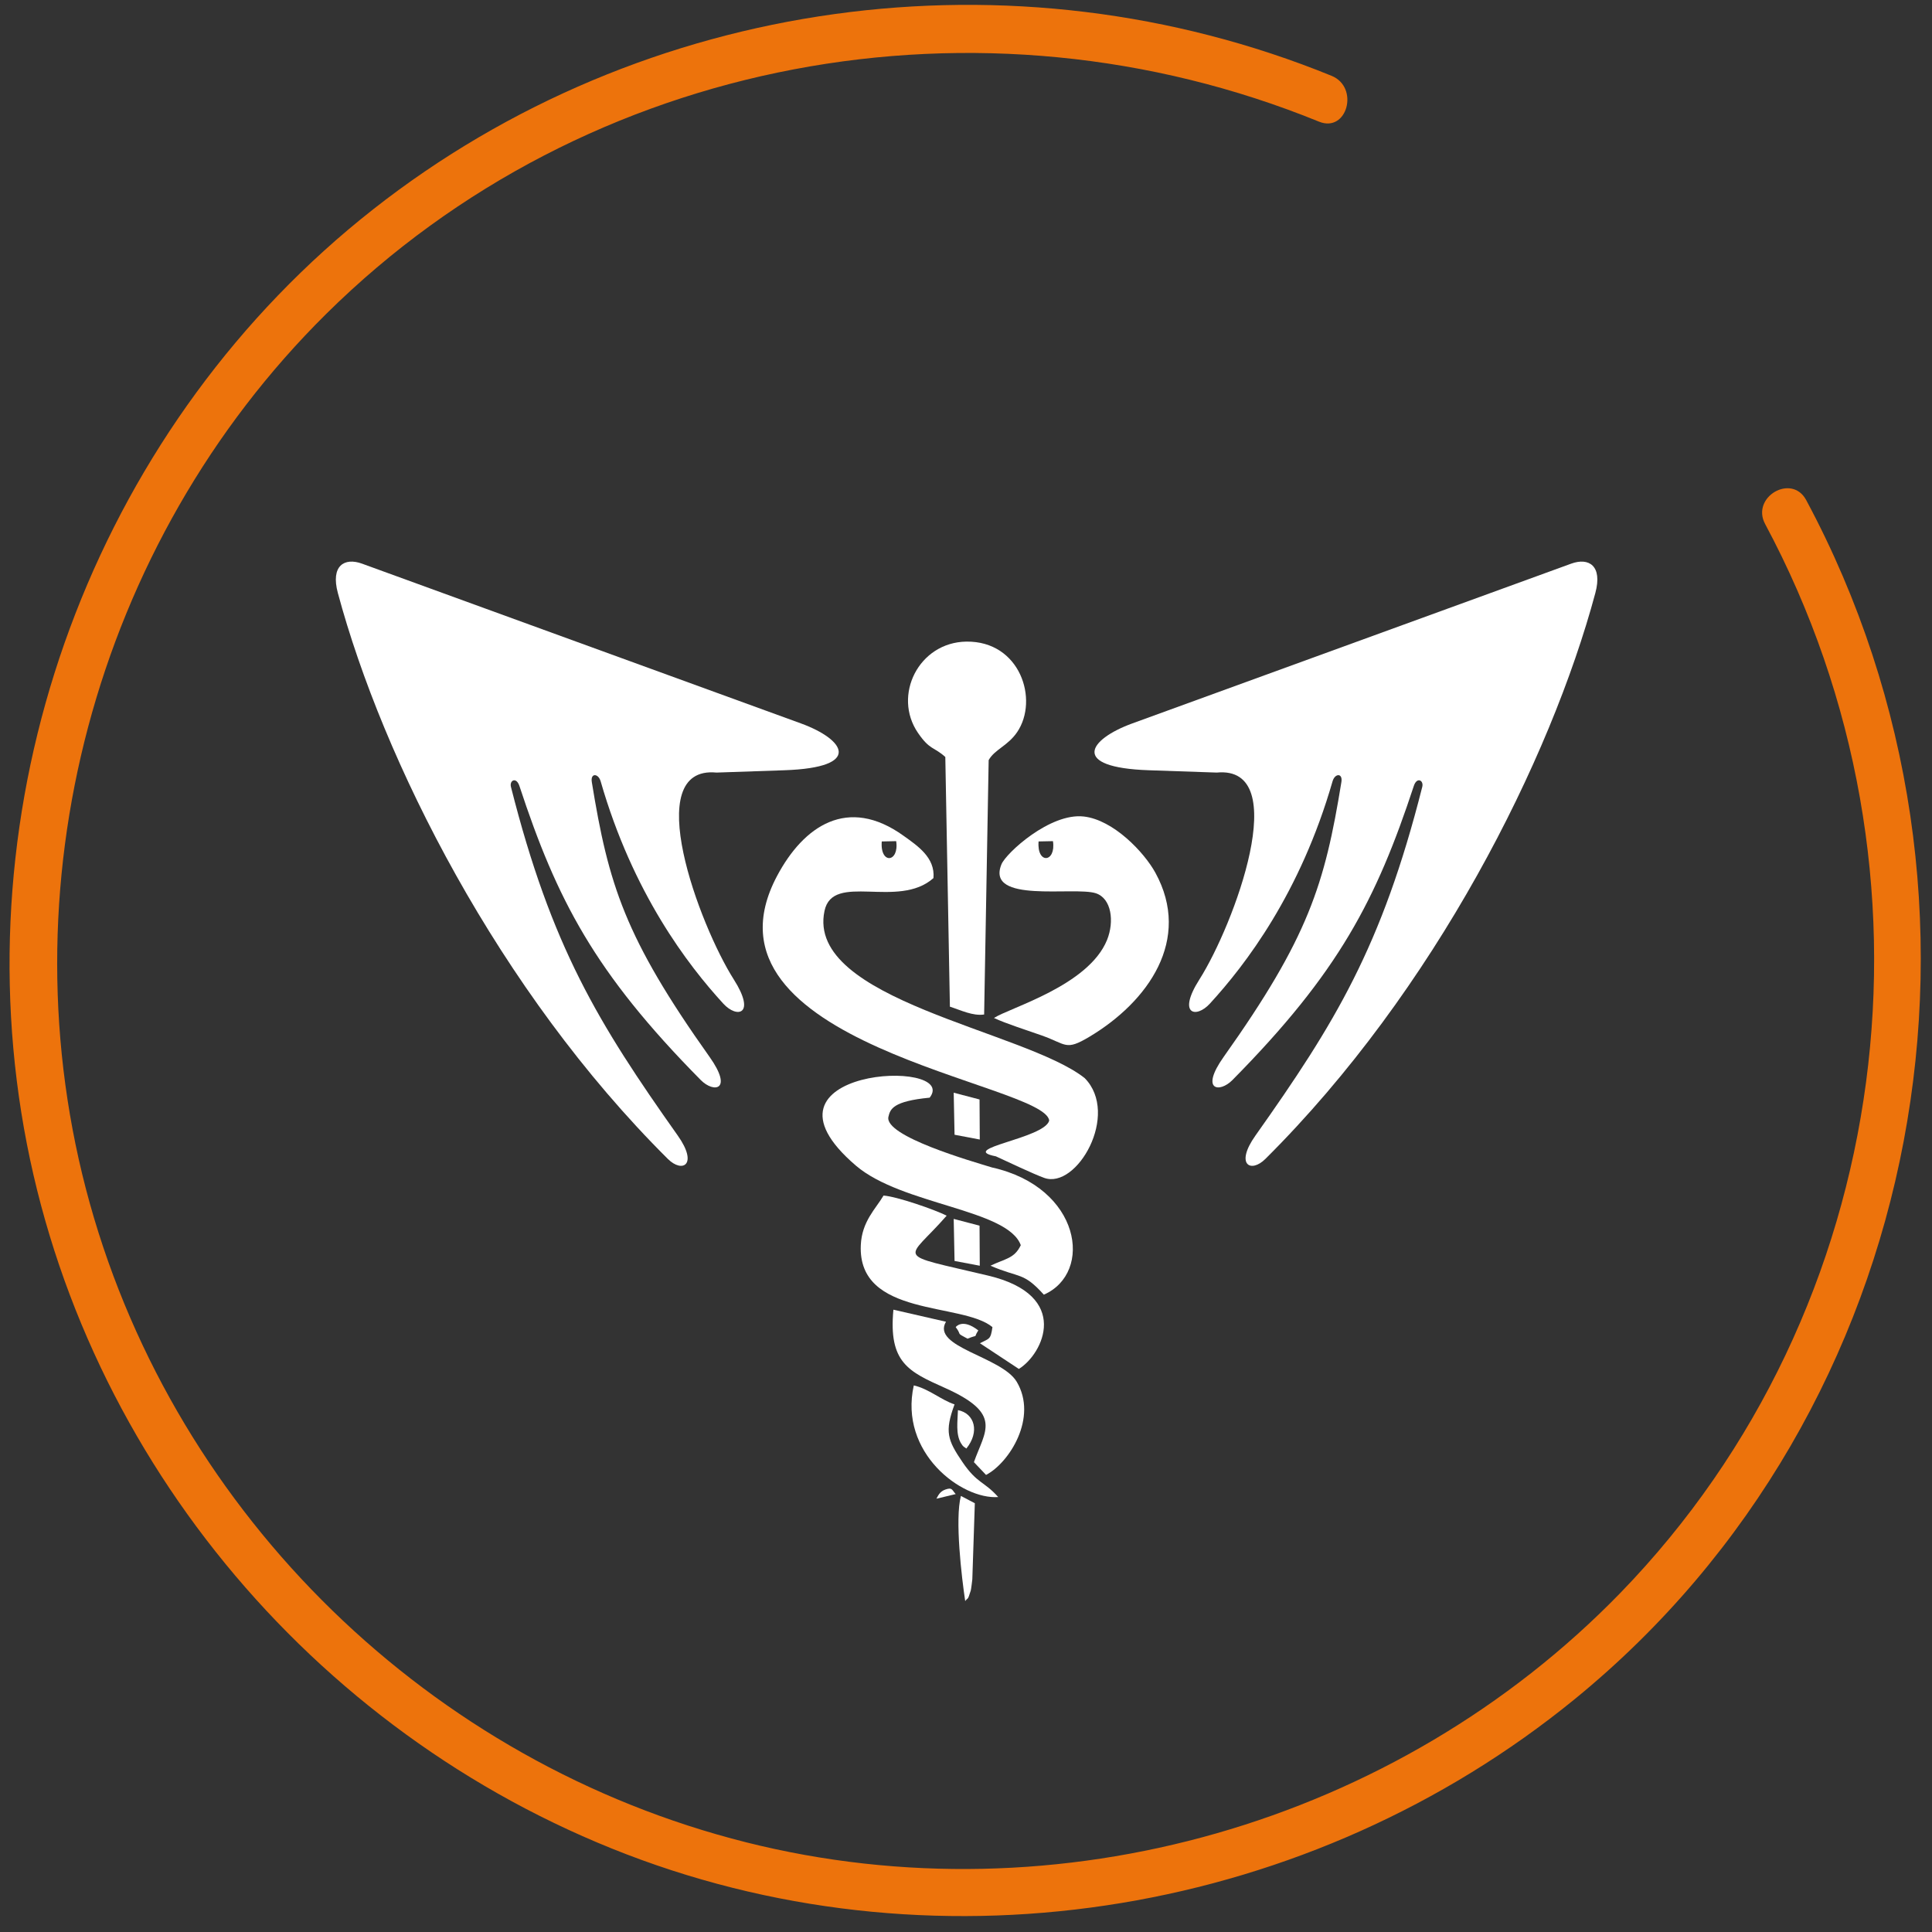
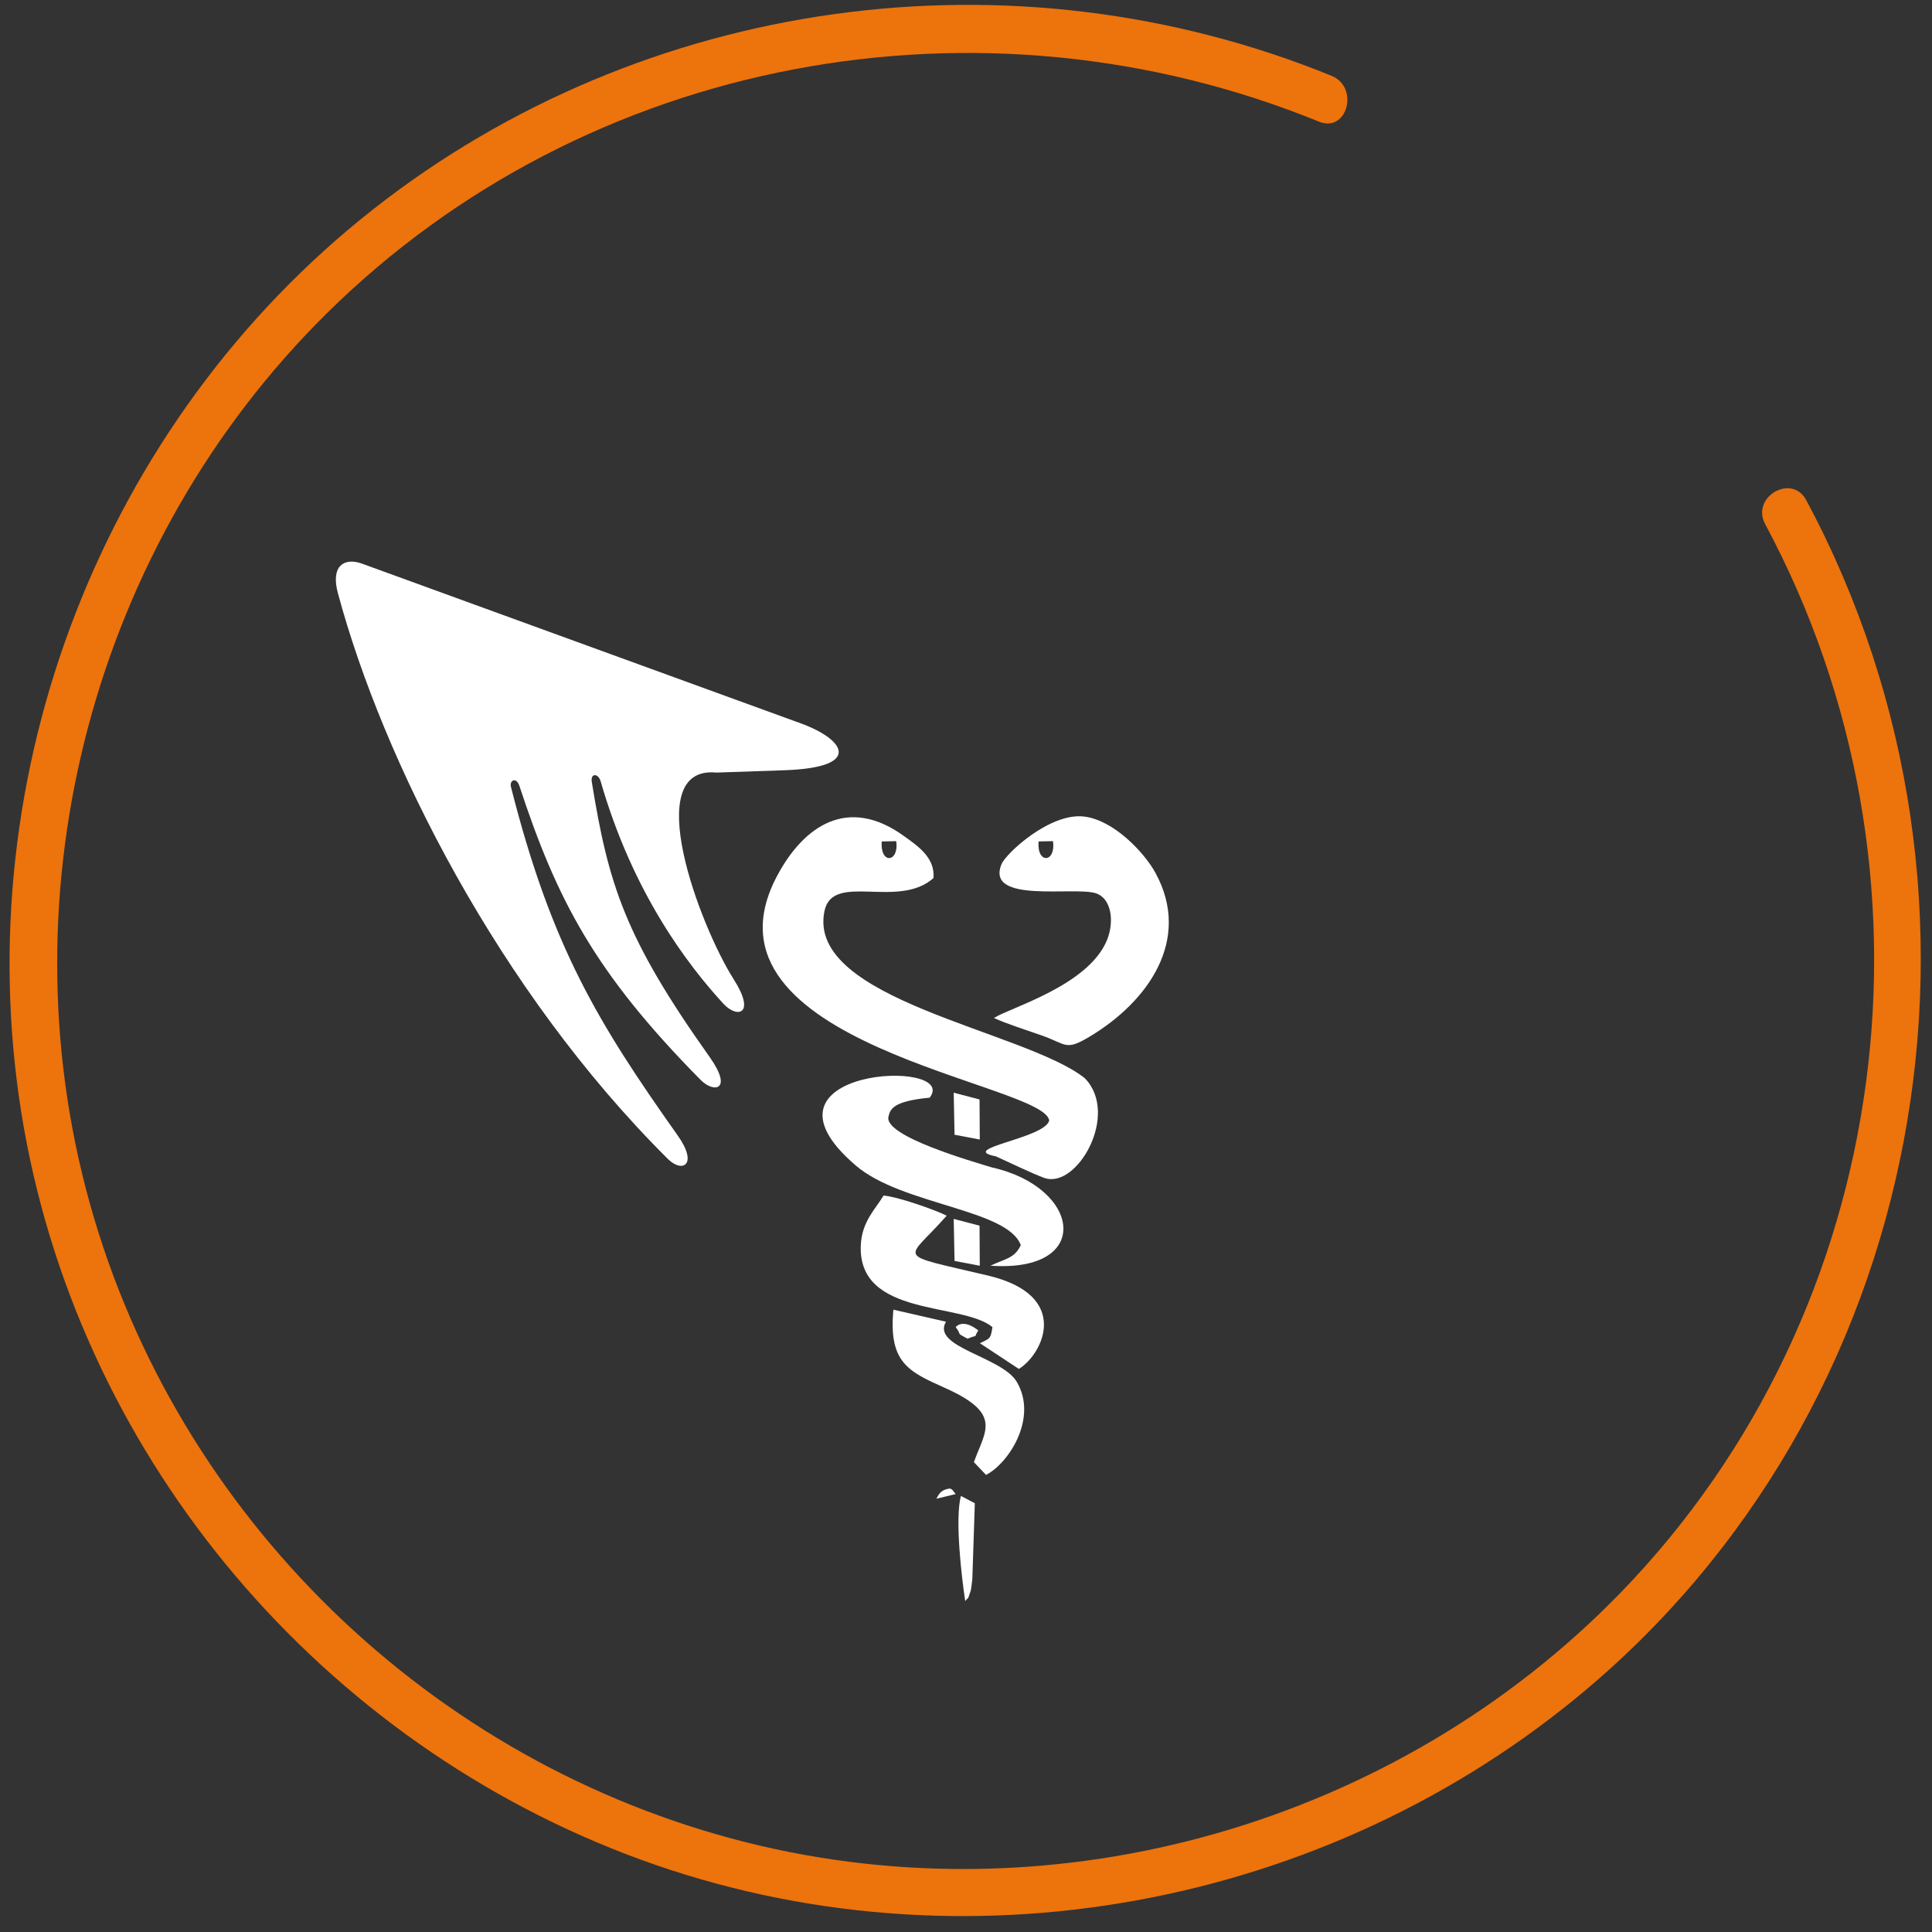
<svg xmlns="http://www.w3.org/2000/svg" viewBox="0 0 93 93" fill="none">
  <rect x="0" y="0" width="93" height="93" fill="#333333" stroke="none" />
  <path fill-rule="evenodd" clip-rule="evenodd" d="M38.554 34.823L17.429 27.133C16.575 26.822 15.909 27.231 16.264 28.547C18.42 36.572 23.991 47.677 32.148 55.787C32.851 56.486 33.62 56.067 32.627 54.665C28.791 49.245 26.544 45.573 24.595 37.877C24.516 37.562 24.853 37.381 25.002 37.831C26.805 43.304 28.615 46.813 33.735 51.992C34.36 52.623 35.305 52.495 34.155 50.874C30.071 45.125 29.289 42.572 28.488 37.646C28.415 37.196 28.803 37.224 28.913 37.608C30.463 42.993 33.103 46.442 34.819 48.314C35.479 49.033 36.405 48.848 35.321 47.145C33.667 44.541 30.785 36.832 34.49 37.189L37.759 37.077C41.559 36.947 40.665 35.592 38.554 34.823Z" fill="white" />
-   <path fill-rule="evenodd" clip-rule="evenodd" d="M54.505 34.823L75.63 27.133C76.483 26.822 77.148 27.231 76.794 28.547C74.639 36.572 69.068 47.677 60.911 55.787C60.208 56.486 59.438 56.067 60.431 54.665C64.268 49.245 66.515 45.573 68.463 37.877C68.542 37.562 68.205 37.381 68.057 37.831C66.253 43.304 64.442 46.813 59.323 51.992C58.699 52.623 57.754 52.495 58.904 50.874C62.986 45.125 63.77 42.572 64.57 37.646C64.643 37.196 64.255 37.224 64.145 37.608C62.596 42.993 59.955 46.442 58.237 48.314C57.58 49.033 56.653 48.848 57.737 47.145C59.391 44.541 62.273 36.832 58.569 37.189L55.3 37.077C51.499 36.947 52.393 35.592 54.505 34.823Z" fill="white" />
  <path fill-rule="evenodd" clip-rule="evenodd" d="M43.139 40.49C43.293 41.524 42.356 41.623 42.445 40.505L43.139 40.49ZM50.505 53.942C50.274 54.81 46.051 55.293 47.938 55.662C48.509 55.924 49.73 56.506 50.26 56.698C51.833 57.273 53.921 53.635 52.214 51.897C49.317 49.6 38.777 48.146 39.689 43.847C40.087 41.965 43.235 43.782 44.934 42.268C45.02 41.275 44.161 40.711 43.498 40.234C40.801 38.294 38.68 39.767 37.405 42.166C33.103 50.274 50.324 52.135 50.505 53.942Z" fill="white" />
-   <path fill-rule="evenodd" clip-rule="evenodd" d="M47.591 36.589C47.883 36.071 48.511 35.906 48.963 35.24C50.016 33.685 49.11 30.85 46.516 30.885C44.224 30.918 42.956 33.48 44.189 35.28C44.766 36.12 44.943 35.935 45.504 36.438L45.725 48.458C46.262 48.63 46.824 48.914 47.373 48.835L47.591 36.589Z" fill="white" />
  <path fill-rule="evenodd" clip-rule="evenodd" d="M47.846 49.002C48.423 49.273 49.445 49.596 50.144 49.843C51.346 50.268 51.282 50.597 52.43 49.913C55.272 48.219 57.38 45.227 55.616 42.01C55.078 41.028 53.6 39.465 52.168 39.304C50.544 39.119 48.425 41.07 48.207 41.604C47.43 43.514 51.706 42.66 52.748 42.998C53.507 43.245 53.648 44.36 53.289 45.247C52.395 47.45 48.611 48.504 47.846 49.002ZM50.686 40.49C50.842 41.523 49.903 41.62 49.994 40.504L50.686 40.49Z" fill="white" />
  <path fill-rule="evenodd" clip-rule="evenodd" d="M49.044 65.896C50.208 65.184 51.593 62.361 47.568 61.404C42.916 60.297 43.625 60.752 45.569 58.518C44.995 58.227 43.178 57.598 42.531 57.55C42.158 58.184 41.486 58.791 41.436 59.938C41.282 63.422 46.324 62.672 47.773 63.883C47.685 64.502 47.621 64.421 47.17 64.659L49.044 65.896Z" fill="white" />
-   <path fill-rule="evenodd" clip-rule="evenodd" d="M49.137 59.939C48.831 60.585 48.397 60.581 47.678 60.927C49.08 61.535 49.247 61.211 50.247 62.321C52.651 61.269 52.032 57.152 47.756 56.199C46.793 55.904 42.55 54.693 42.766 53.758C42.852 53.387 42.982 53.008 44.751 52.838C46.24 50.92 35.688 51.396 41.202 56.111C43.418 58.007 48.511 58.201 49.137 59.939Z" fill="white" />
+   <path fill-rule="evenodd" clip-rule="evenodd" d="M49.137 59.939C48.831 60.585 48.397 60.581 47.678 60.927C52.651 61.269 52.032 57.152 47.756 56.199C46.793 55.904 42.55 54.693 42.766 53.758C42.852 53.387 42.982 53.008 44.751 52.838C46.24 50.92 35.688 51.396 41.202 56.111C43.418 58.007 48.511 58.201 49.137 59.939Z" fill="white" />
  <path fill-rule="evenodd" clip-rule="evenodd" d="M47.465 70.998C48.586 70.414 49.967 68.235 48.941 66.513C48.216 65.298 44.81 64.848 45.537 63.624L43.006 63.044C42.764 65.589 43.731 66.024 45.486 66.809C48.288 68.064 47.416 68.866 46.881 70.383L47.465 70.998Z" fill="white" />
-   <path fill-rule="evenodd" clip-rule="evenodd" d="M48.051 72.063C47.366 71.294 47.042 71.426 46.331 70.381C45.61 69.32 45.463 68.919 45.949 67.602C45.319 67.4 44.711 66.853 43.987 66.689C43.264 69.925 46.289 72.192 48.051 72.063Z" fill="white" />
  <path fill-rule="evenodd" clip-rule="evenodd" d="M46.255 72.009C45.958 73.133 46.289 75.918 46.462 77.071C46.604 76.875 46.57 77.078 46.729 76.564C46.747 76.505 46.797 76.095 46.804 76.026L46.925 72.361L46.255 72.009Z" fill="white" />
  <path fill-rule="evenodd" clip-rule="evenodd" d="M45.949 60.698L47.163 60.928L47.152 59L45.908 58.674L45.949 60.698Z" fill="white" />
-   <path fill-rule="evenodd" clip-rule="evenodd" d="M46.112 67.878C46.099 68.397 45.991 69.043 46.269 69.488C46.39 69.684 46.412 69.635 46.517 69.728C47.17 68.921 46.917 68.037 46.112 67.878Z" fill="white" />
  <path fill-rule="evenodd" clip-rule="evenodd" d="M47.092 64.041C46.317 63.439 46.004 63.883 46.004 63.883C46.326 64.301 45.978 64.123 46.573 64.44C47.165 64.198 46.817 64.467 47.092 64.041Z" fill="white" />
  <path fill-rule="evenodd" clip-rule="evenodd" d="M46.004 71.92C45.811 71.704 45.839 71.589 45.511 71.7C45.233 71.794 45.158 72 45.075 72.143L46.004 71.92Z" fill="white" />
  <path fill-rule="evenodd" clip-rule="evenodd" d="M45.949 54.623L47.163 54.853L47.152 52.925L45.908 52.599L45.949 54.623Z" fill="white" />
  <path d="M64.098 3.65C48.76 -2.599 30.996 -0.169 17.96 10.078C4.937 20.313 -1.579 37.23 1.025 53.549C3.602 69.699 14.92 83.413 30.16 89.261C45.476 95.138 63.136 92.126 75.805 81.788C92.85 67.88 97.265 43.323 86.944 24.072C86.248 22.773 84.272 23.927 84.968 25.226C93.934 41.952 91.279 63.005 77.992 76.685C67.222 87.769 50.925 92.455 35.918 88.683C20.733 84.864 8.527 73.007 4.325 57.933C0.106 42.797 4.534 26.156 15.713 15.1C28.263 2.687 47.229 -0.769 63.49 5.855C64.852 6.411 65.445 4.199 64.098 3.65Z" fill="#ED730C" />
</svg>